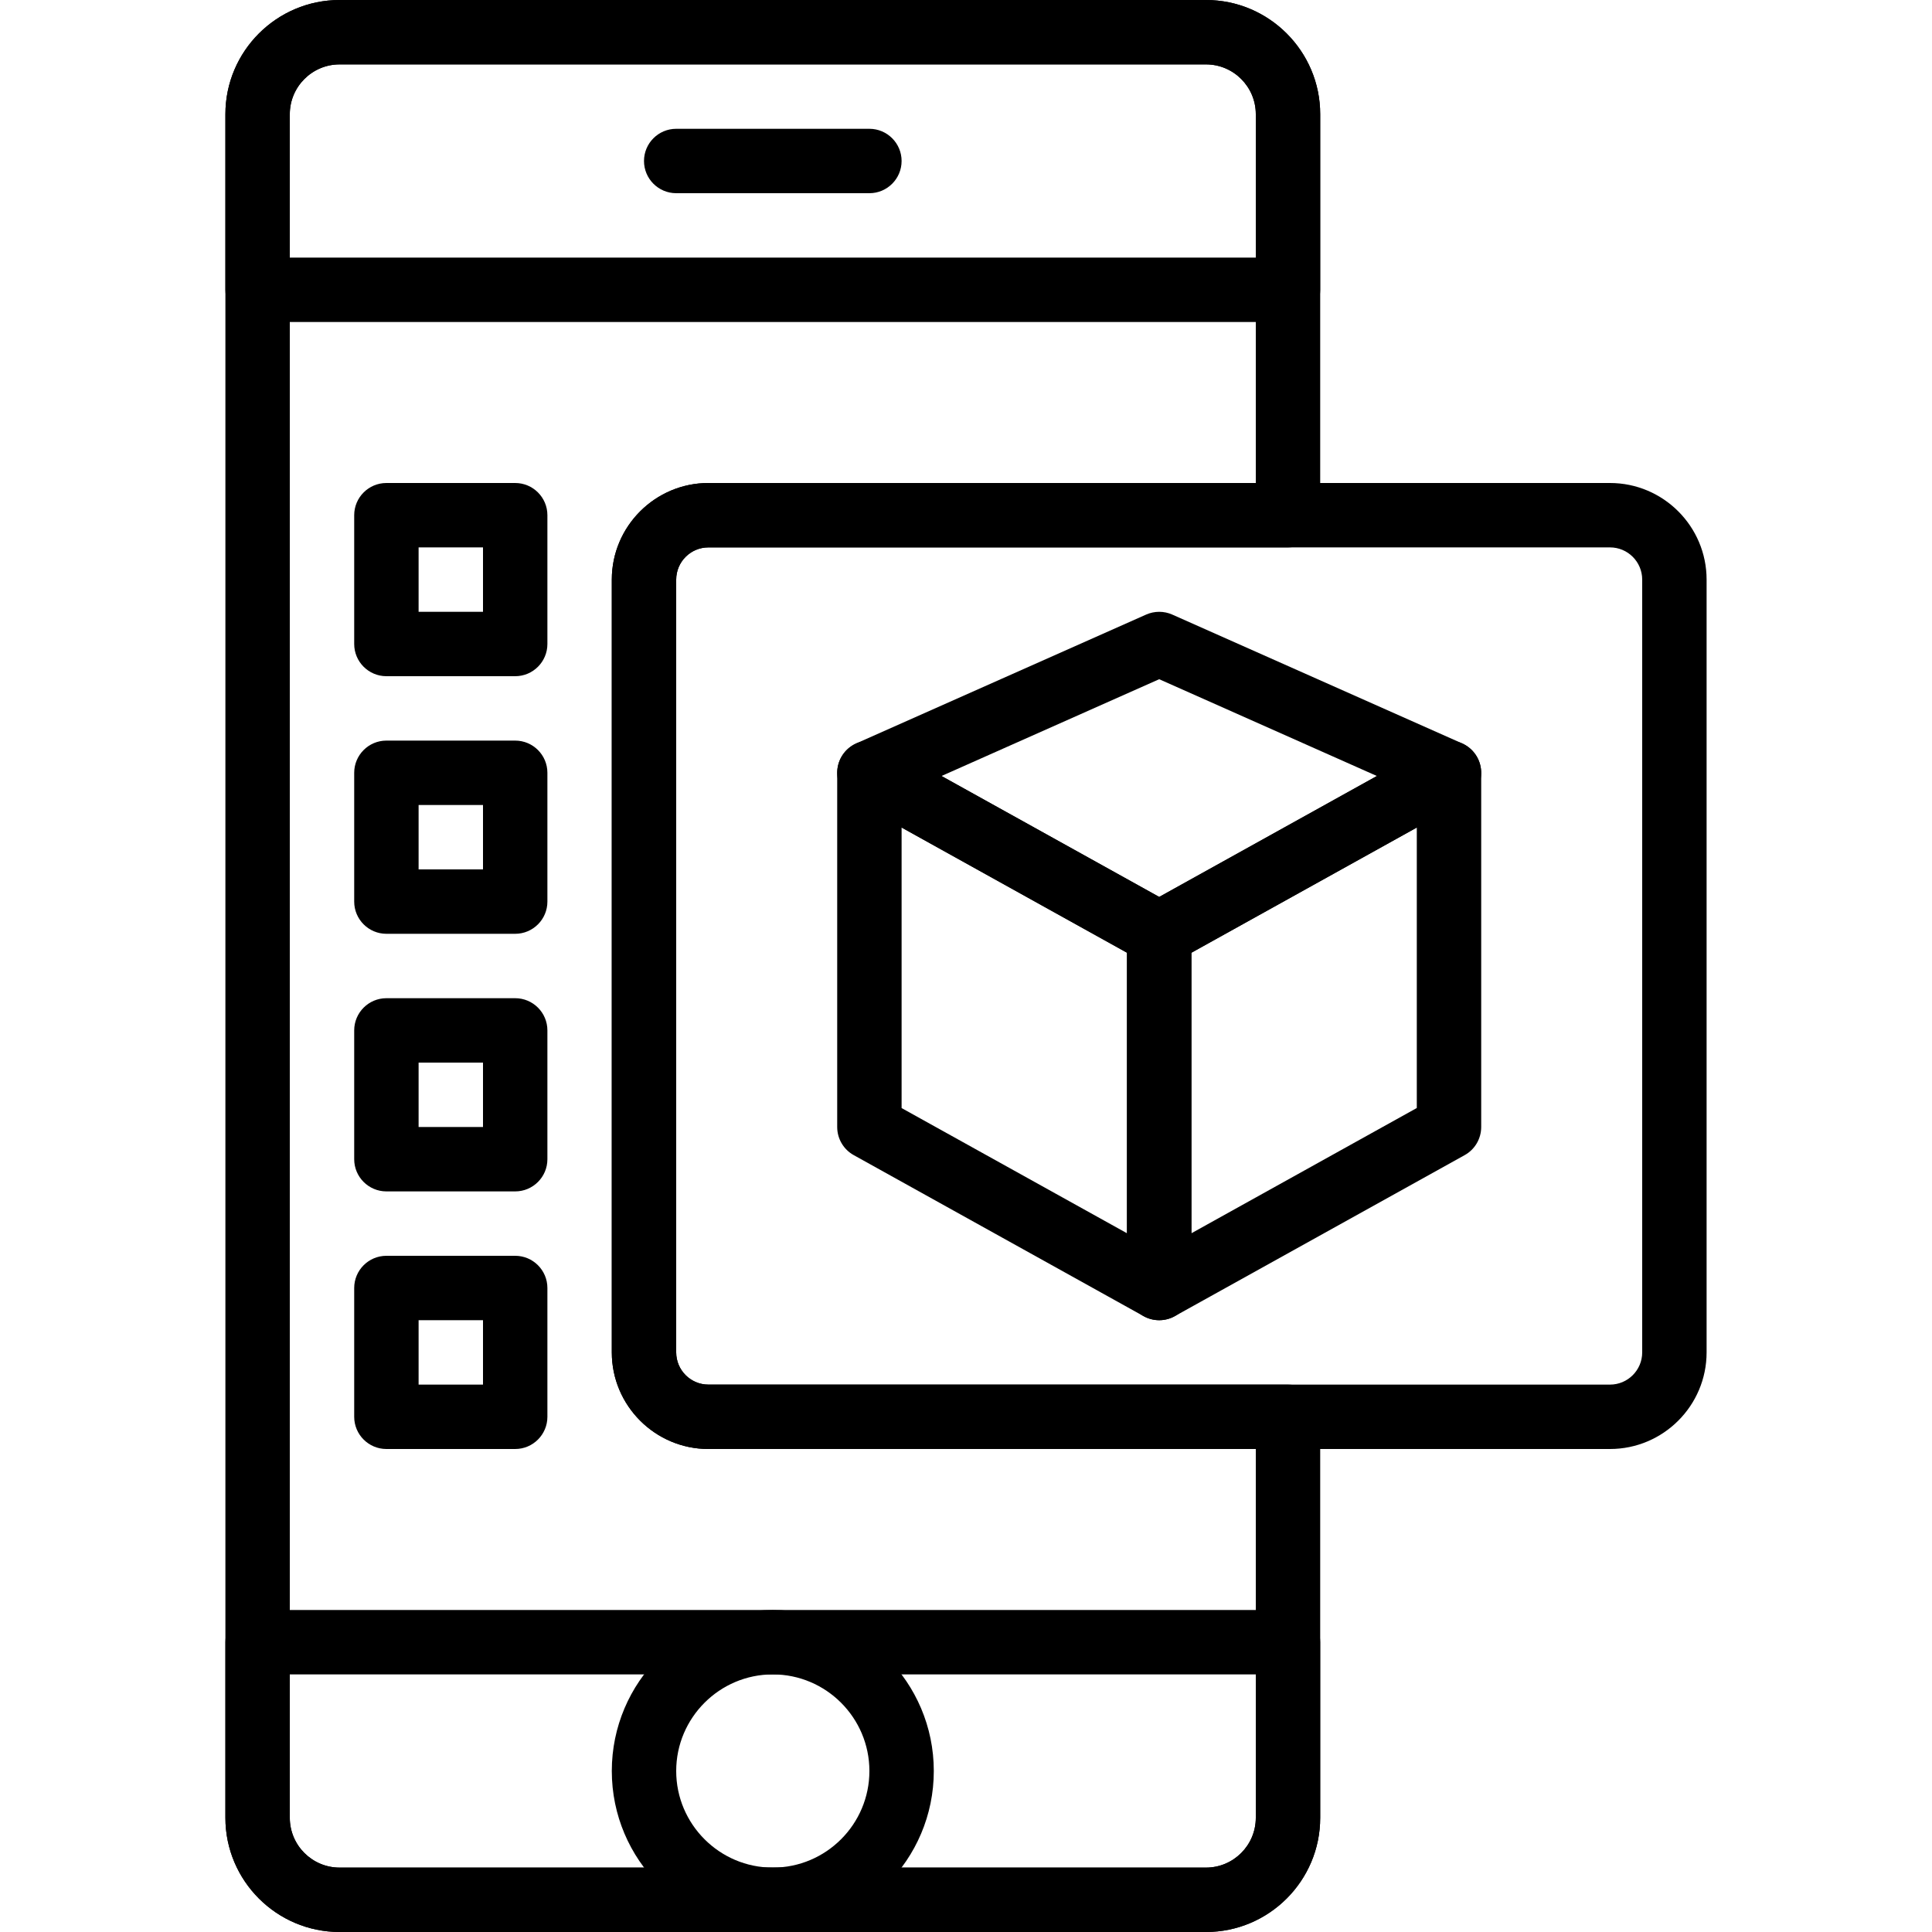
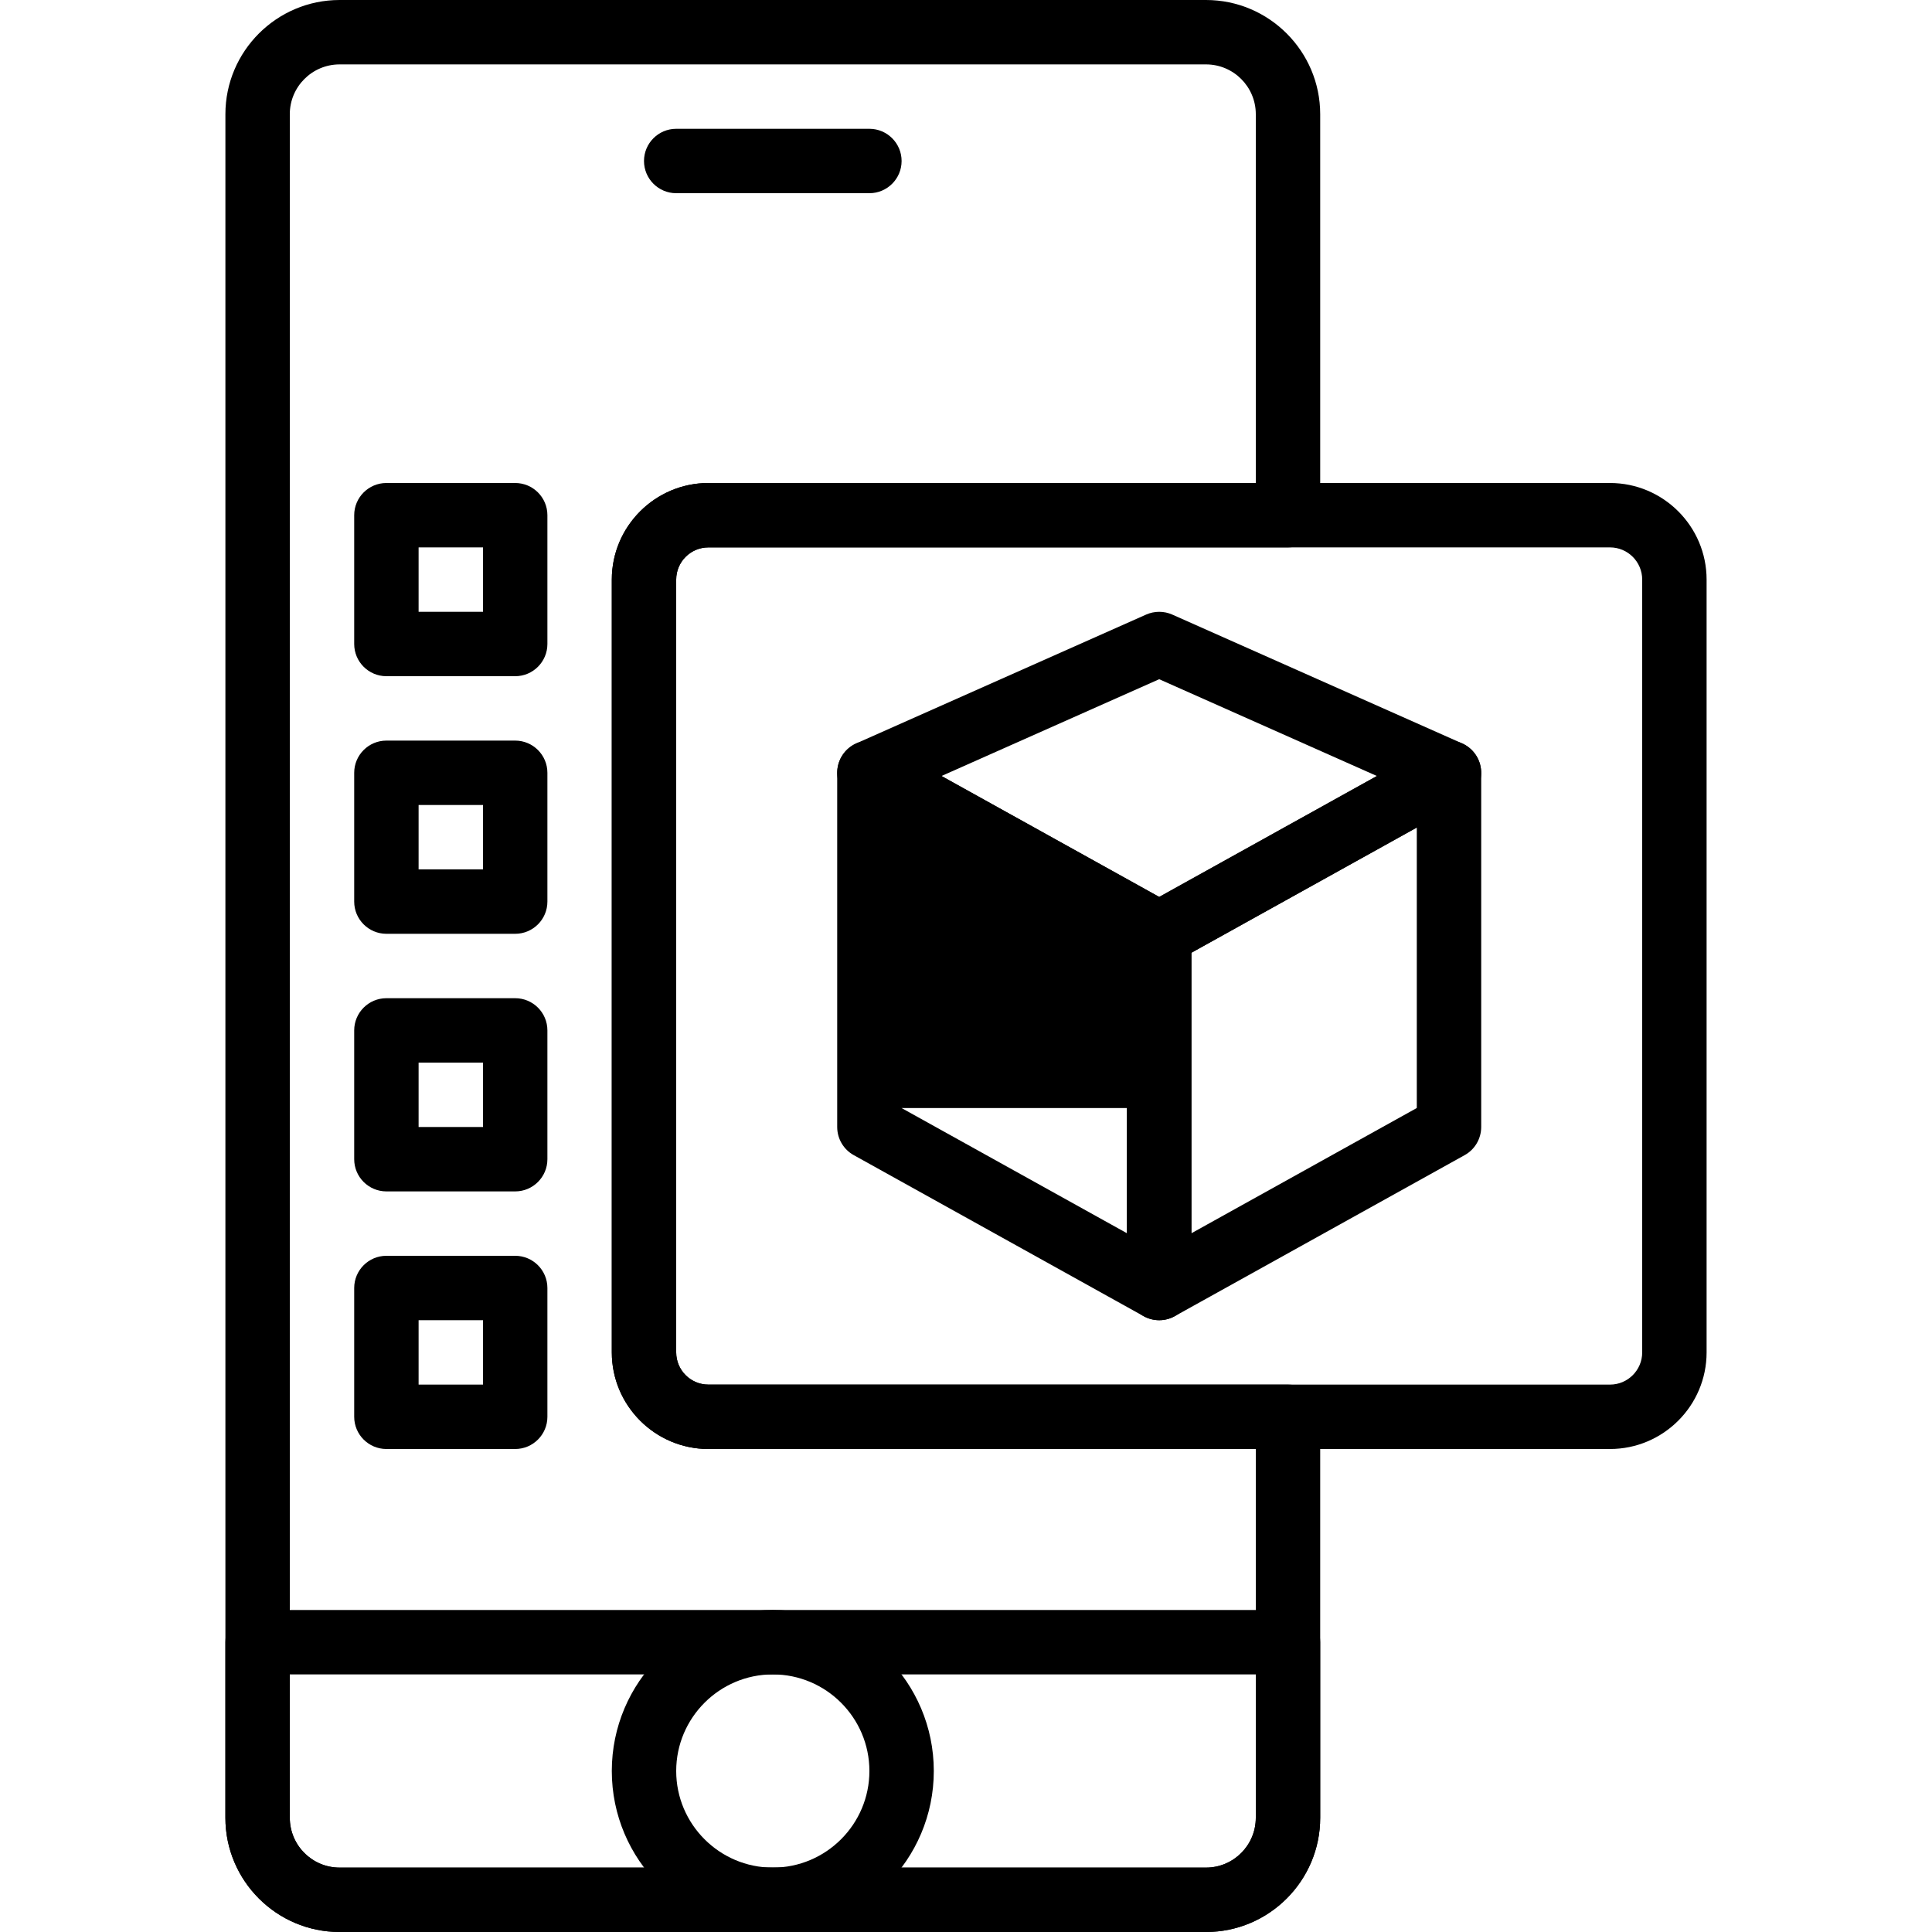
<svg xmlns="http://www.w3.org/2000/svg" width="36" height="36" viewBox="0 0 36 36" fill="none">
  <g clip-path="url(#clip0_335_5)">
-     <path d="M24 6H4.8C4.469 6 4.2 5.731 4.2 5.4V2.128C4.2 0.955 5.155 0 6.328 0H22.472C23.645 0 24.6 0.955 24.6 2.128V5.4C24.6 5.731 24.331 6 24 6ZM5.4 4.8H23.4V2.128C23.4 1.616 22.984 1.2 22.472 1.2H6.328C5.816 1.2 5.4 1.616 5.4 2.128V4.8Z" fill="black" />
    <path d="M22.472 36H6.328C5.155 36 4.2 35.045 4.2 33.872V30.6C4.2 30.269 4.469 30 4.8 30H24C24.331 30 24.6 30.269 24.6 30.6V33.872C24.6 35.045 23.645 36 22.472 36ZM5.4 31.2V33.872C5.4 34.384 5.816 34.8 6.328 34.8H22.472C22.984 34.8 23.4 34.384 23.4 33.872V31.2H5.4Z" fill="black" />
    <path d="M14.4 36C12.746 36 11.4 34.654 11.4 33C11.4 31.346 12.746 30 14.4 30C16.054 30 17.4 31.346 17.4 33C17.4 34.654 16.054 36 14.4 36ZM14.4 31.2C13.408 31.2 12.6 32.008 12.6 33C12.6 33.992 13.408 34.8 14.4 34.8C15.392 34.8 16.2 33.992 16.2 33C16.2 32.008 15.392 31.2 14.4 31.2Z" fill="black" />
    <path d="M16.2 3.6H12.6C12.269 3.6 12 3.331 12 3C12 2.669 12.269 2.4 12.6 2.4H16.2C16.531 2.4 16.8 2.669 16.8 3C16.8 3.331 16.531 3.6 16.2 3.6Z" fill="black" />
    <path d="M30 27H13.2C12.208 27 11.4 26.192 11.4 25.2V10.8C11.4 9.808 12.208 9 13.2 9H30C30.992 9 31.8 9.808 31.8 10.8V25.2C31.8 26.192 30.992 27 30 27ZM13.2 10.2C12.869 10.2 12.6 10.469 12.6 10.8V25.2C12.6 25.531 12.869 25.8 13.2 25.8H30C30.331 25.8 30.6 25.531 30.6 25.2V10.8C30.6 10.469 30.331 10.2 30 10.2H13.2Z" fill="black" />
    <path d="M9.6 12.6H7.2C6.869 12.6 6.6 12.331 6.6 12V9.6C6.6 9.269 6.869 9 7.2 9H9.6C9.931 9 10.2 9.269 10.2 9.6V12C10.2 12.331 9.931 12.6 9.6 12.6ZM7.8 11.4H9V10.2H7.8V11.4Z" fill="black" />
    <path d="M9.6 27H7.2C6.869 27 6.6 26.731 6.6 26.4V24C6.6 23.669 6.869 23.4 7.2 23.4H9.6C9.931 23.4 10.2 23.669 10.2 24V26.4C10.2 26.731 9.931 27 9.6 27ZM7.8 25.8H9V24.6H7.8V25.8Z" fill="black" />
    <path d="M9.6 22.2H7.2C6.869 22.2 6.6 21.931 6.6 21.6V19.2C6.6 18.869 6.869 18.6 7.2 18.6H9.6C9.931 18.6 10.2 18.869 10.2 19.2V21.6C10.2 21.931 9.931 22.2 9.6 22.2ZM7.8 21H9V19.8H7.8V21Z" fill="black" />
    <path d="M9.6 17.4H7.2C6.869 17.4 6.6 17.131 6.6 16.8V14.4C6.6 14.069 6.869 13.8 7.2 13.8H9.6C9.931 13.8 10.2 14.069 10.2 14.4V16.8C10.2 17.131 9.931 17.4 9.6 17.4ZM7.8 16.2H9V15H7.8V16.2Z" fill="black" />
    <path d="M22.472 36H6.328C5.155 36 4.2 35.045 4.2 33.872V2.128C4.2 0.955 5.155 0 6.328 0H22.472C23.645 0 24.6 0.955 24.6 2.128V9.6C24.6 9.931 24.331 10.2 24 10.2H13.2C12.869 10.2 12.6 10.469 12.6 10.8V25.2C12.6 25.531 12.869 25.8 13.2 25.8H24C24.331 25.8 24.6 26.069 24.6 26.4V33.872C24.6 35.045 23.645 36 22.472 36ZM6.328 1.2C5.816 1.2 5.4 1.616 5.4 2.128V33.872C5.4 34.384 5.816 34.8 6.328 34.8H22.472C22.984 34.8 23.4 34.384 23.4 33.872V27H13.2C12.208 27 11.4 26.192 11.4 25.2V10.8C11.4 9.808 12.208 9 13.2 9H23.4V2.128C23.4 1.616 22.984 1.2 22.472 1.2H6.328Z" fill="black" />
    <path d="M21.6 18C21.5 18 21.4 17.975 21.308 17.924L15.908 14.924C15.71 14.814 15.59 14.6 15.601 14.373C15.611 14.146 15.749 13.944 15.956 13.852L21.356 11.452C21.512 11.383 21.689 11.383 21.844 11.452L27.244 13.852C27.451 13.944 27.589 14.146 27.599 14.373C27.61 14.601 27.49 14.814 27.292 14.924L21.892 17.924C21.8 17.975 21.7 18 21.6 18ZM17.543 14.46L21.6 16.713L25.657 14.46L21.6 12.656L17.543 14.46Z" fill="black" />
-     <path d="M21.6 24.6C21.5 24.6 21.4 24.575 21.308 24.524L15.908 21.524C15.718 21.419 15.6 21.218 15.6 21V14.4C15.6 14.187 15.713 13.991 15.896 13.883C16.079 13.775 16.306 13.772 16.492 13.875L21.892 16.875C22.082 16.981 22.2 17.182 22.2 17.4V24C22.2 24.212 22.087 24.409 21.904 24.517C21.811 24.572 21.705 24.6 21.6 24.6ZM16.8 20.647L21 22.98V17.753L16.8 15.42V20.647Z" fill="black" />
+     <path d="M21.6 24.6C21.5 24.6 21.4 24.575 21.308 24.524L15.908 21.524C15.718 21.419 15.6 21.218 15.6 21V14.4C15.6 14.187 15.713 13.991 15.896 13.883C16.079 13.775 16.306 13.772 16.492 13.875L21.892 16.875C22.082 16.981 22.2 17.182 22.2 17.4V24C22.2 24.212 22.087 24.409 21.904 24.517C21.811 24.572 21.705 24.6 21.6 24.6ZM16.8 20.647L21 22.98V17.753V20.647Z" fill="black" />
    <path d="M21.6 24.6C21.495 24.6 21.389 24.572 21.296 24.517C21.113 24.409 21 24.212 21 24V17.4C21 17.182 21.118 16.981 21.308 16.875L26.708 13.875C26.894 13.772 27.121 13.775 27.304 13.883C27.487 13.991 27.6 14.187 27.6 14.4V21C27.6 21.218 27.482 21.419 27.292 21.524L21.892 24.524C21.8 24.575 21.7 24.6 21.6 24.6ZM22.2 17.753V22.98L26.4 20.646V15.42L22.2 17.753Z" fill="black" />
  </g>
  <defs>
    <clipPath id="clip0_335_5">
      <rect width="36" height="36" fill="white" />
    </clipPath>
  </defs>
</svg>